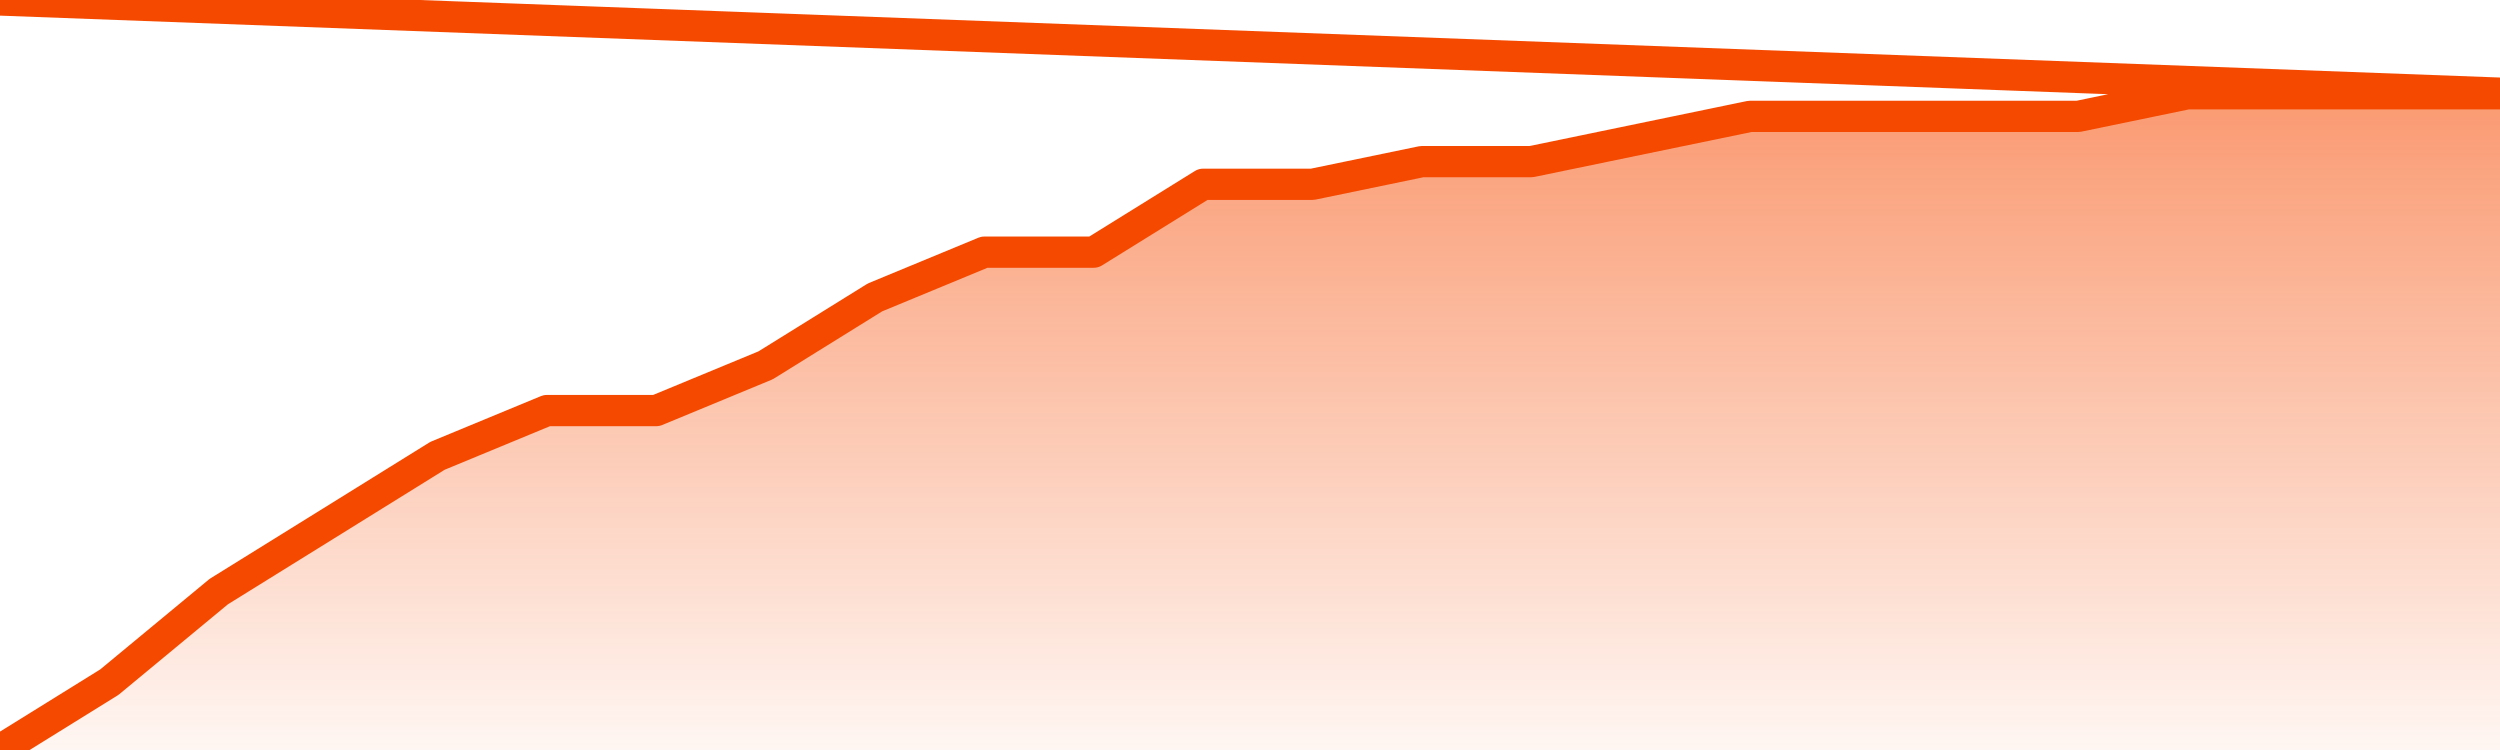
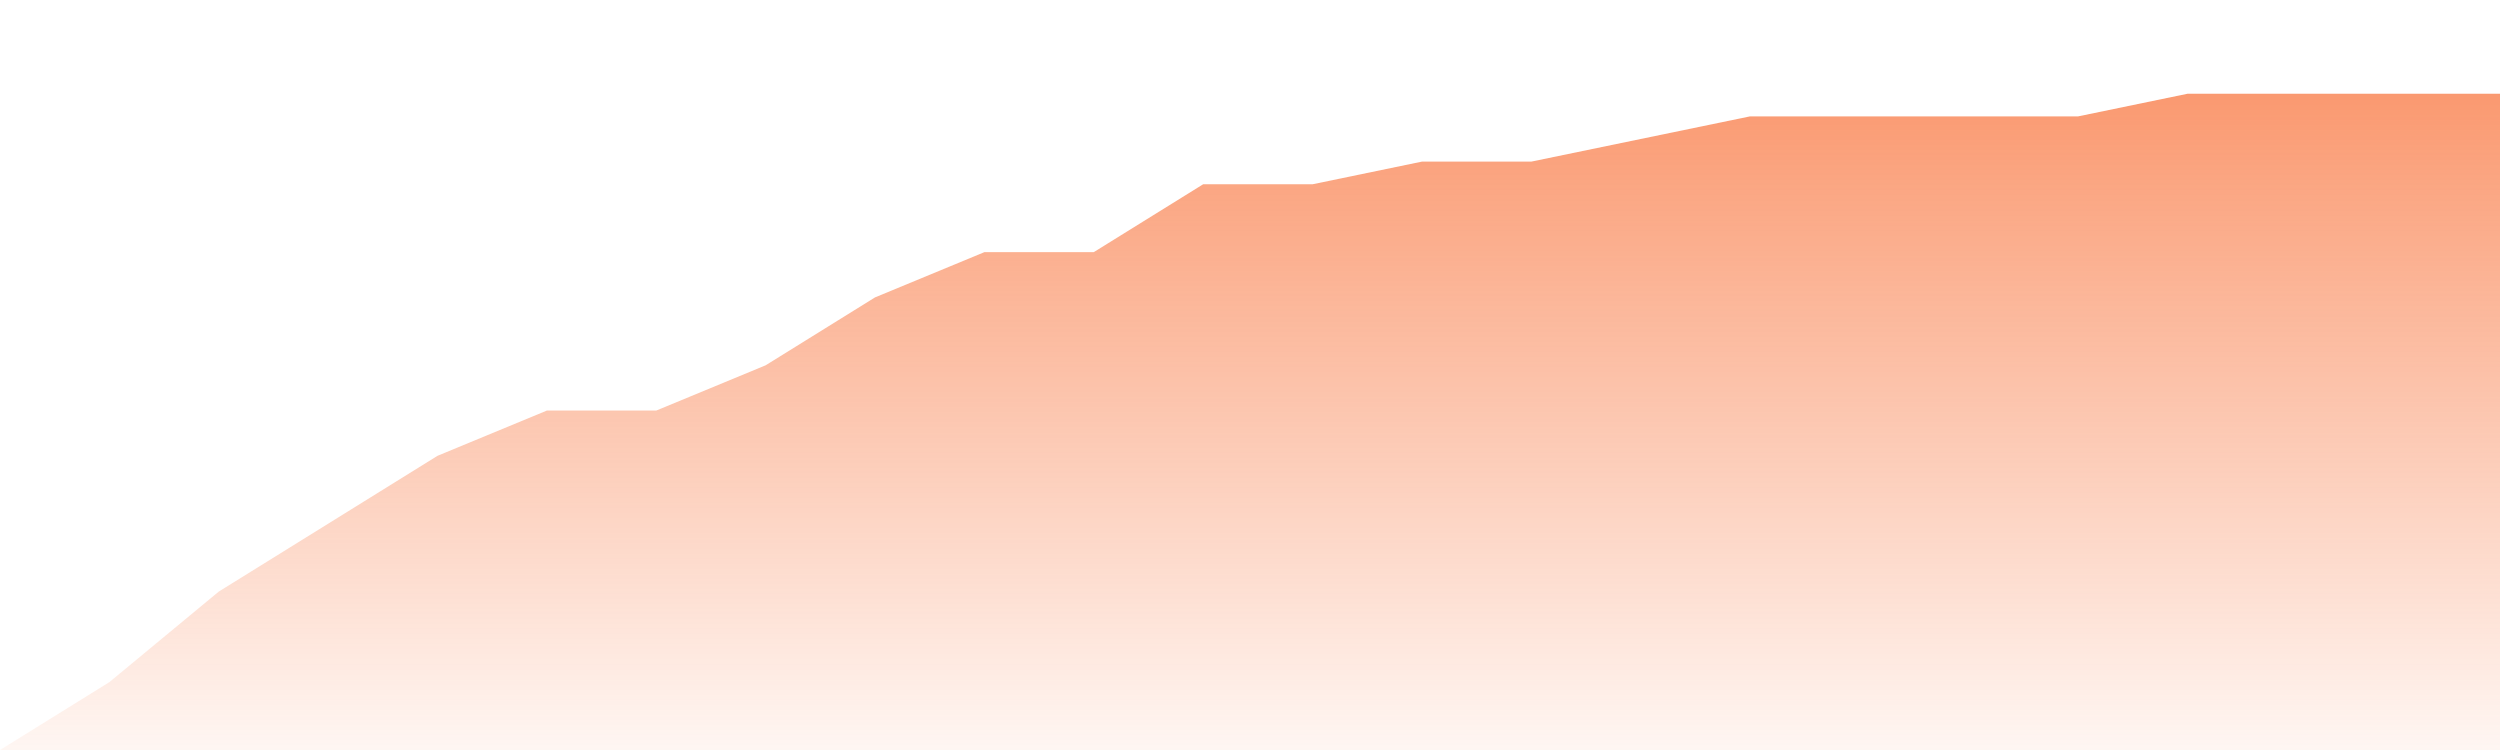
<svg xmlns="http://www.w3.org/2000/svg" version="1.1" width="80" height="24" viewBox="0 0 80 24">
  <defs>
    <linearGradient x1=".5" x2=".5" y2="1" id="gradient">
      <stop offset="0" stop-color="#F64900" />
      <stop offset="1" stop-color="#f64900" stop-opacity="0" />
    </linearGradient>
  </defs>
  <path fill="url(#gradient)" fill-opacity="0.56" stroke="none" d="M 0,26 0.0,24.0 3.5,21.828 7.0,18.931 10.5,16.759 14.0,14.586 17.5,13.138 21.0,13.138 24.5,11.69 28.0,9.517 31.5,8.069 35.0,8.069 38.5,5.897 42.0,5.897 45.5,5.172 49.0,5.172 52.5,4.448 56.0,3.724 59.5,3.724 63.0,3.724 66.5,3.724 70.0,3.0 73.5,3.0 77.0,3.0 80.5,3.0 82,26 Z" />
-   <path fill="none" stroke="#F64900" stroke-width="1" stroke-linejoin="round" stroke-linecap="round" d="M 0.0,24.0 3.5,21.828 7.0,18.931 10.5,16.759 14.0,14.586 17.5,13.138 21.0,13.138 24.5,11.69 28.0,9.517 31.5,8.069 35.0,8.069 38.5,5.897 42.0,5.897 45.5,5.172 49.0,5.172 52.5,4.448 56.0,3.724 59.5,3.724 63.0,3.724 66.5,3.724 70.0,3.0 73.5,3.0 77.0,3.0 80.5,3.0.join(' ') }" />
</svg>